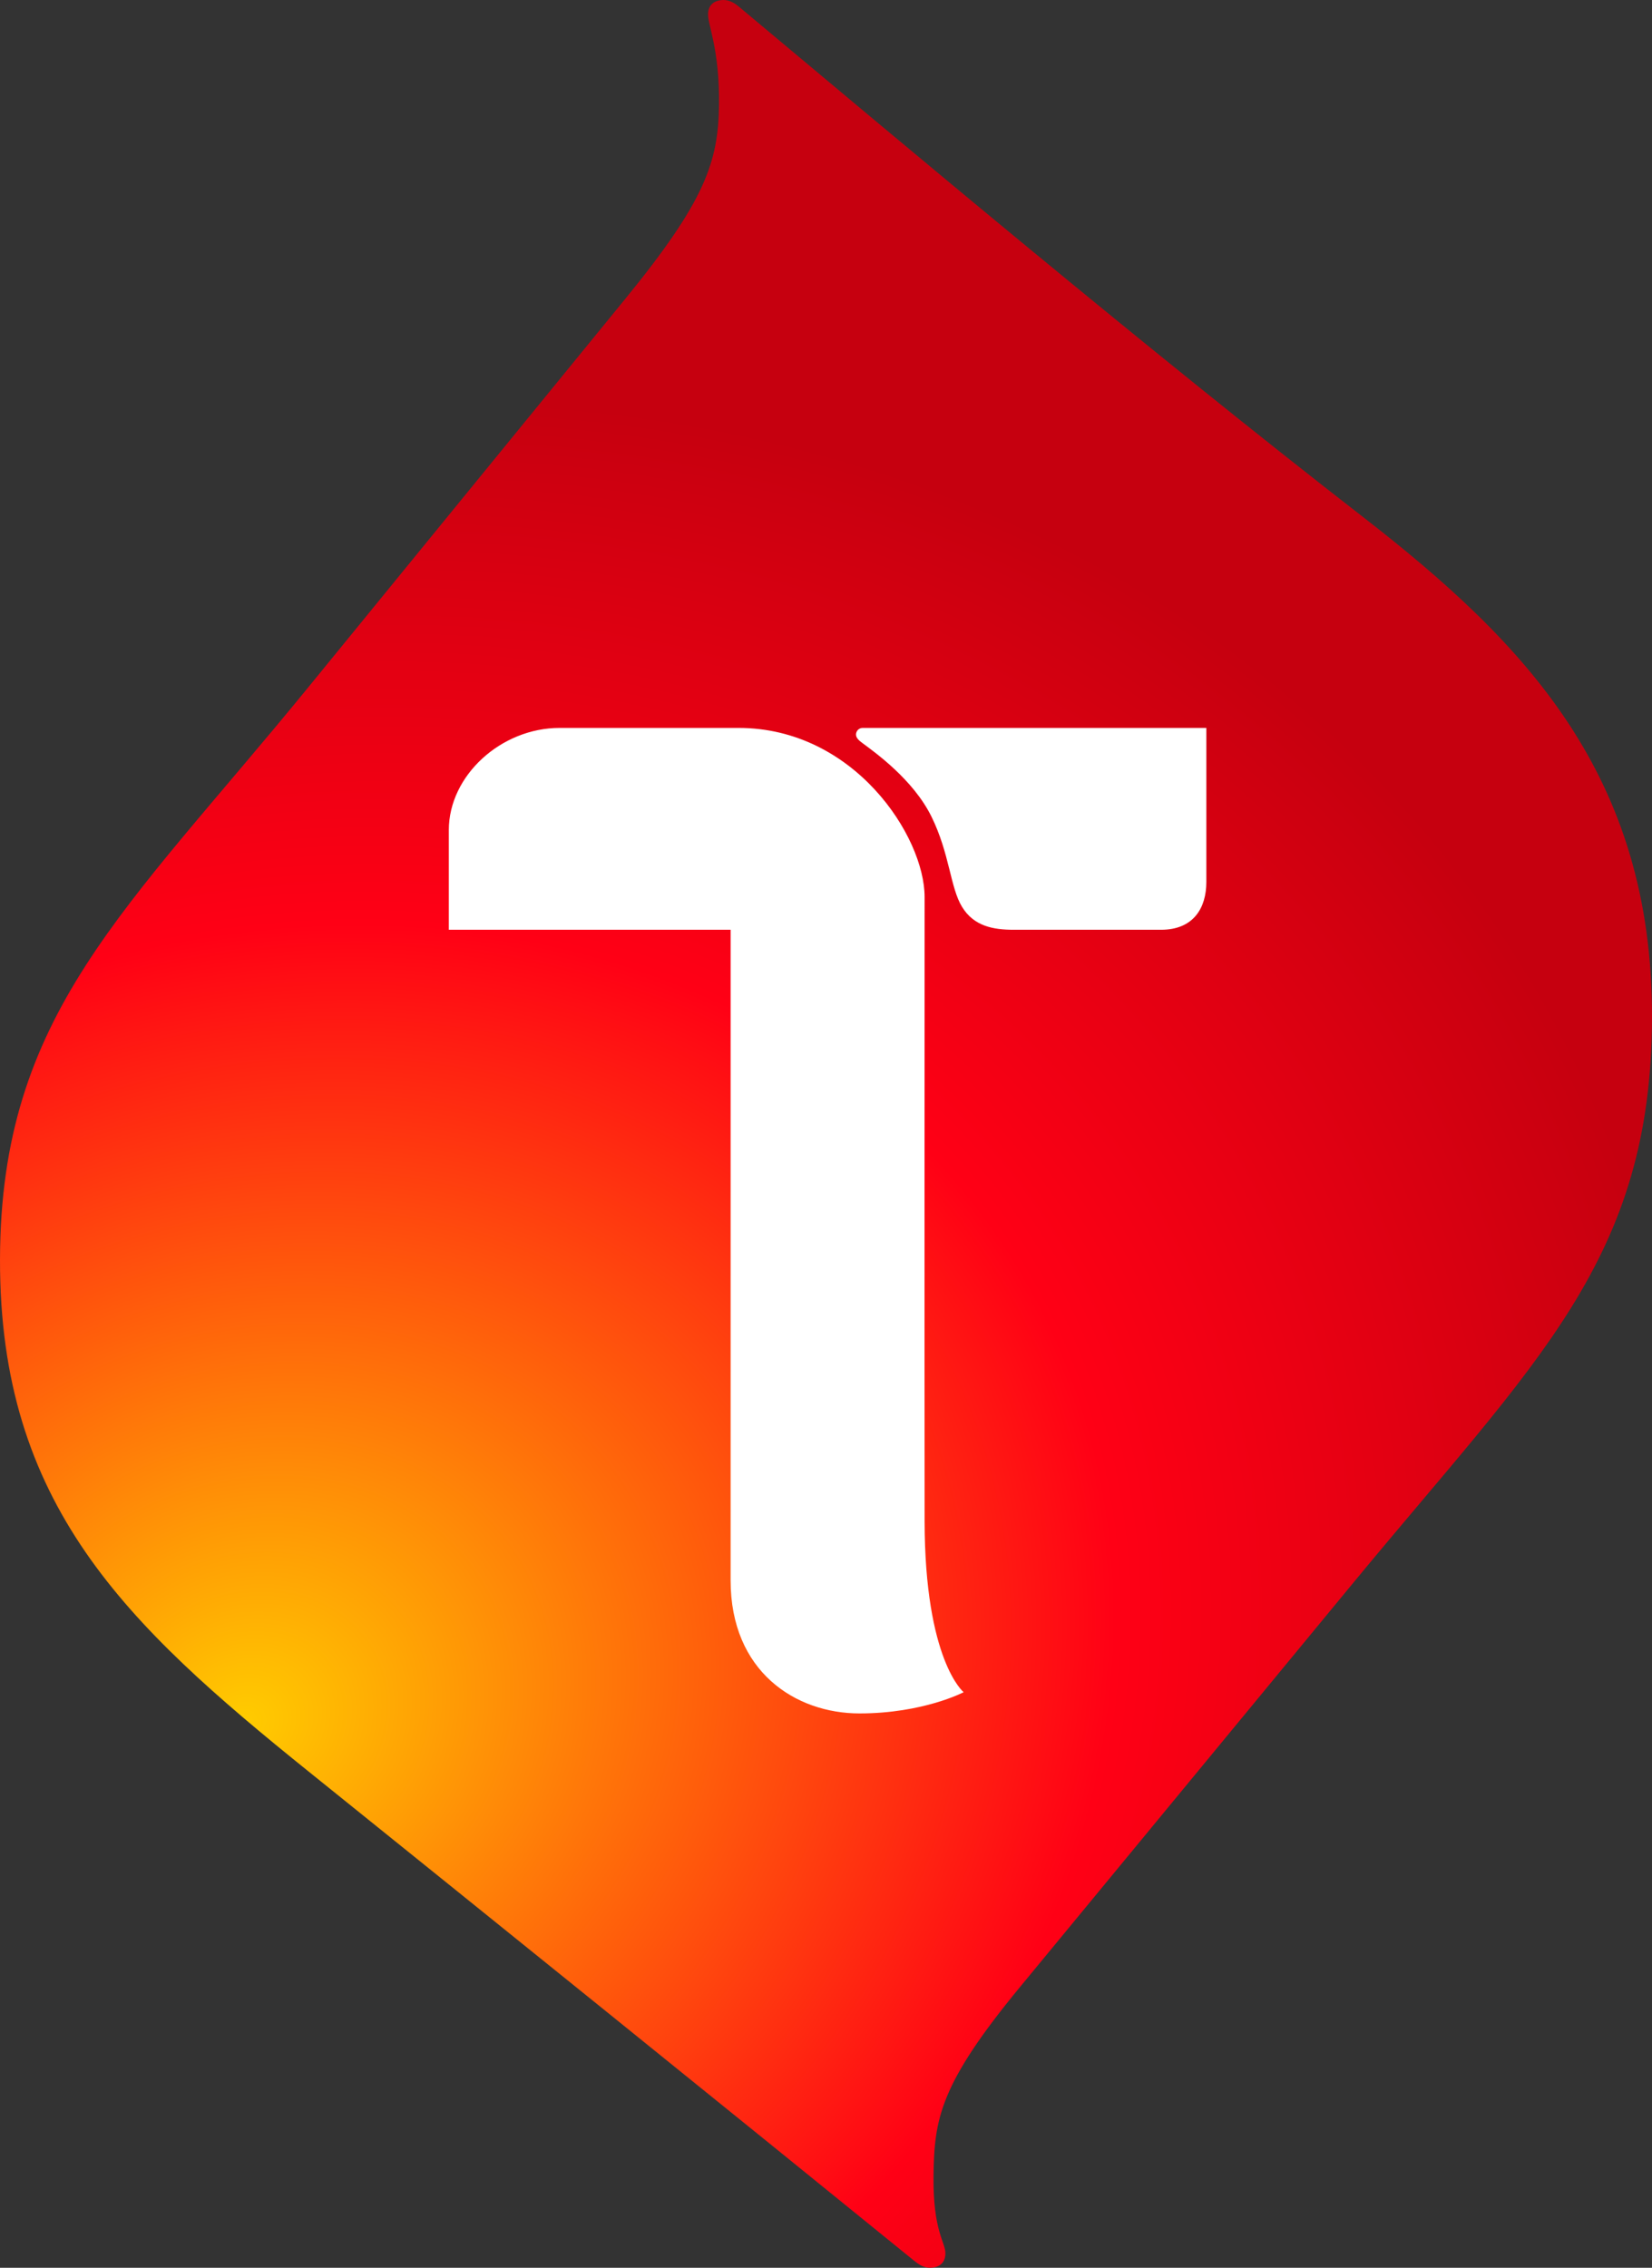
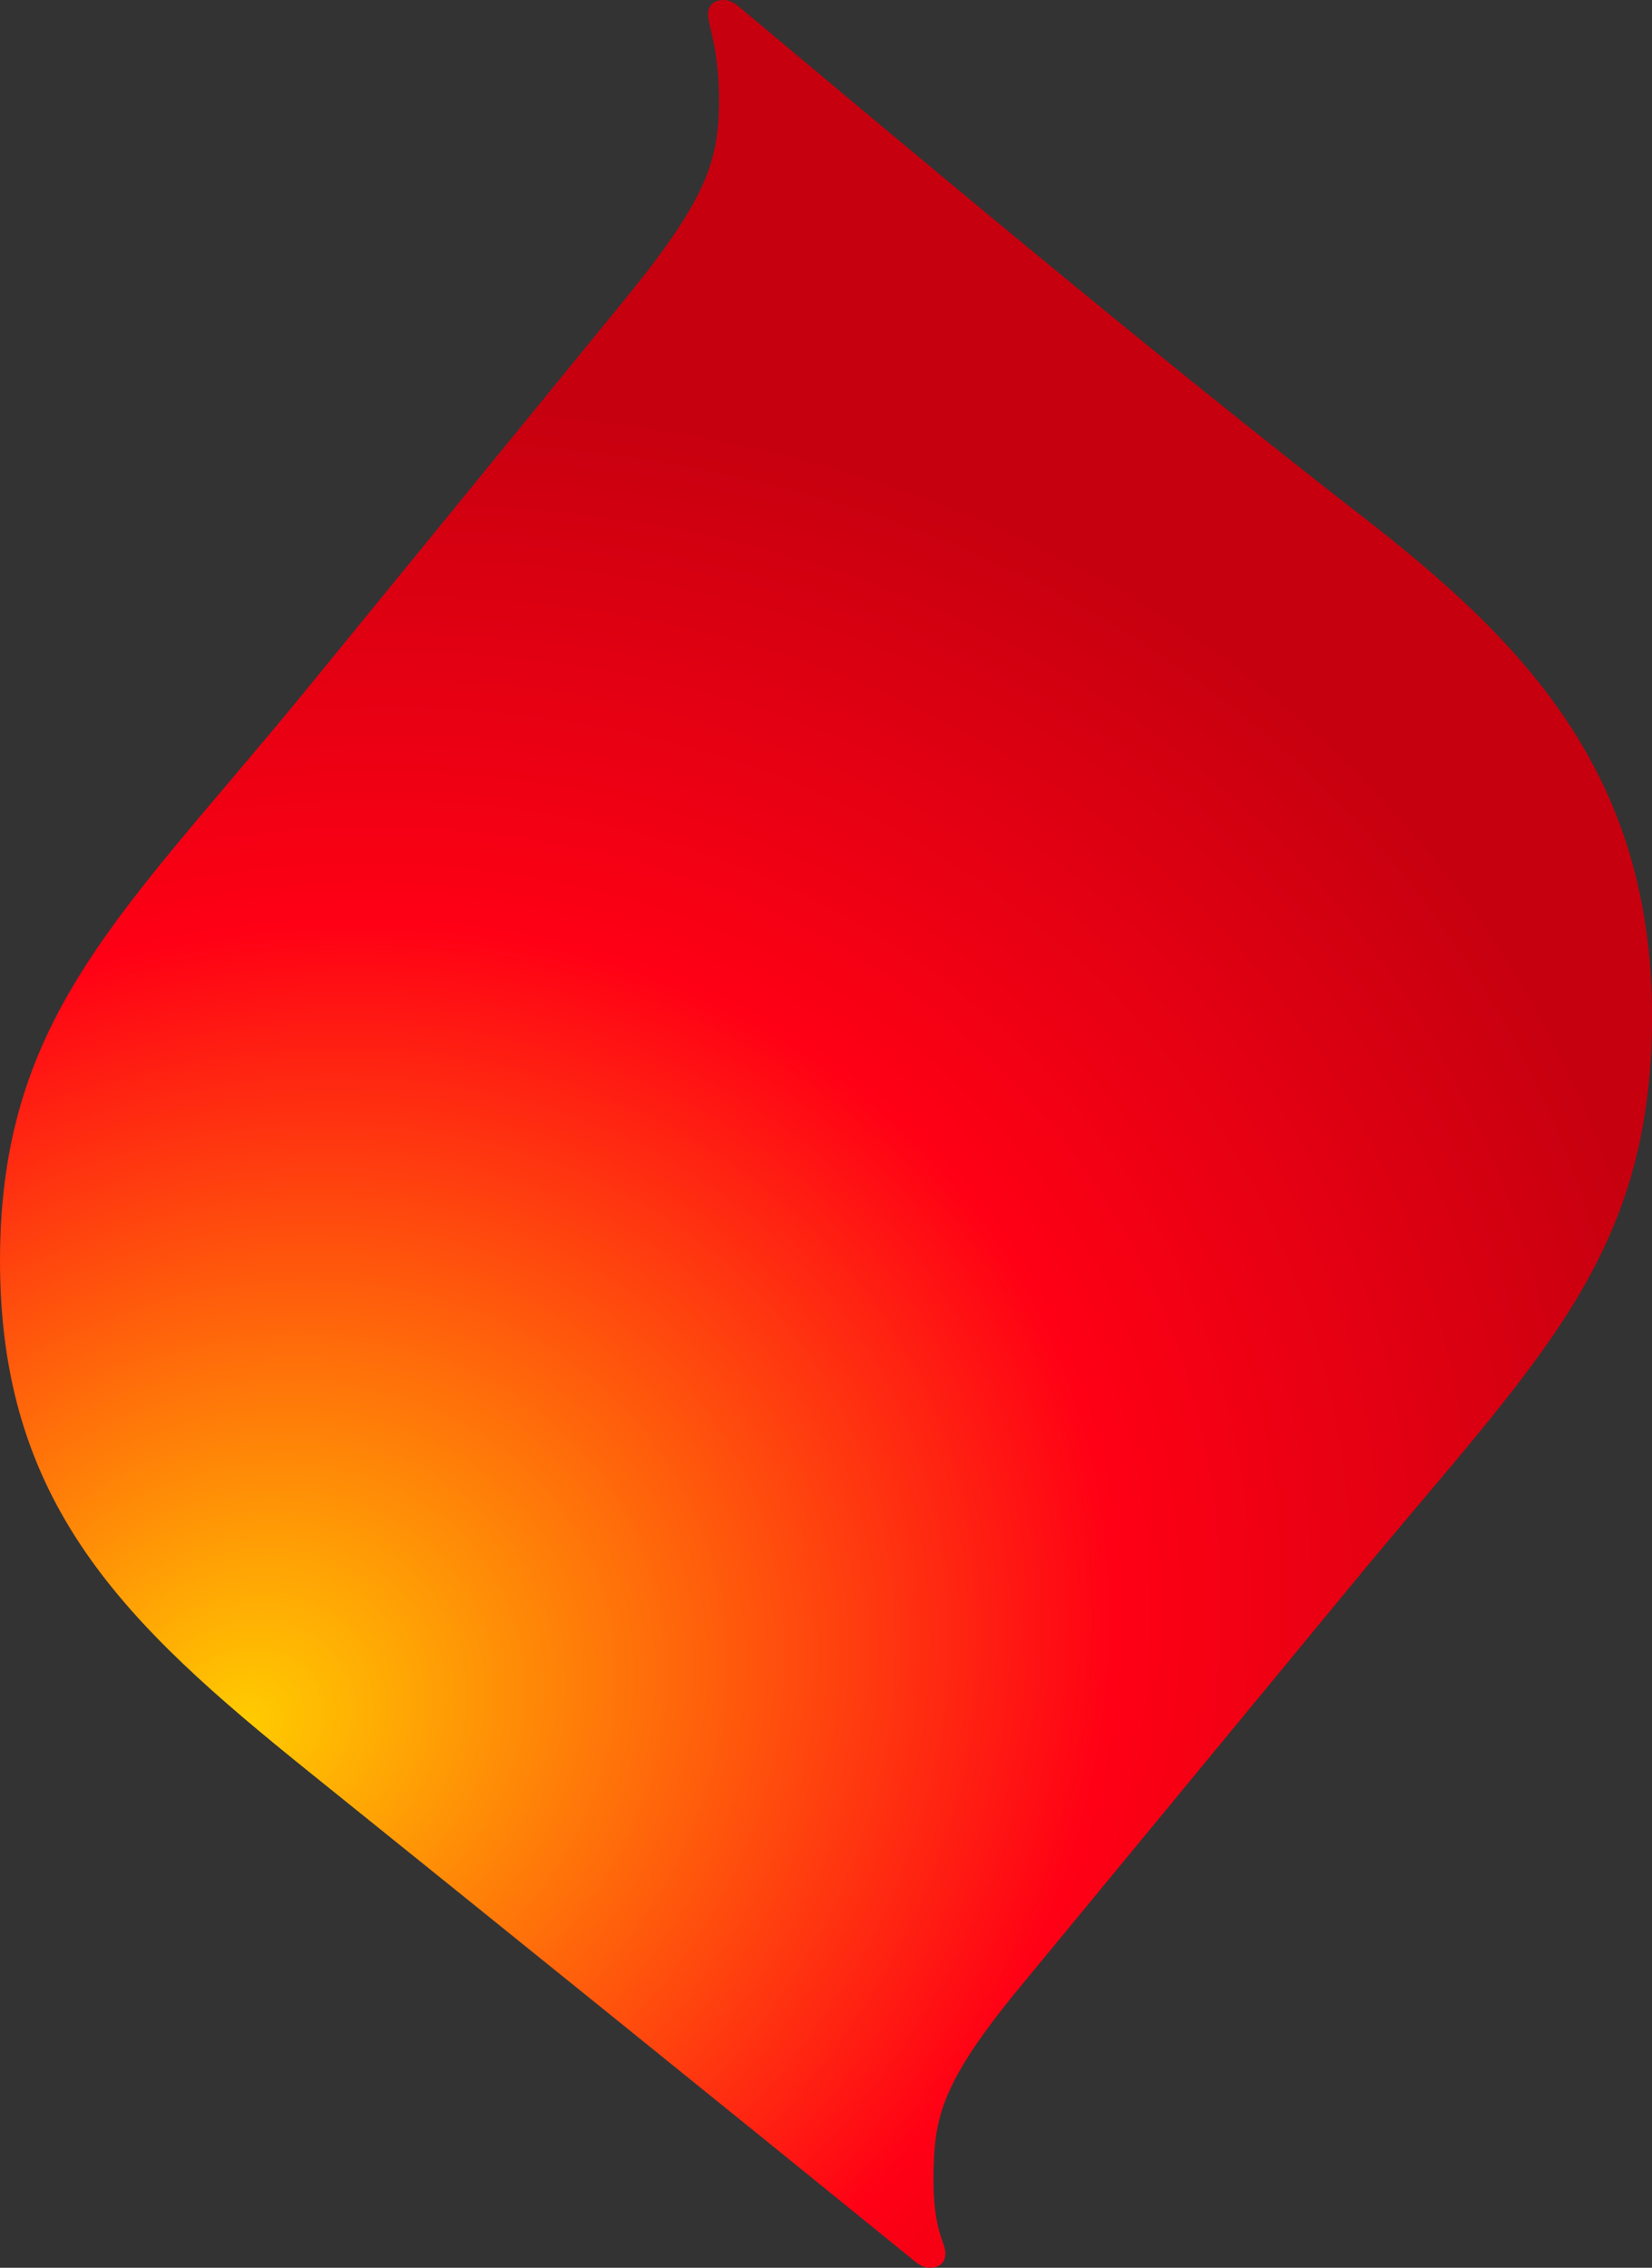
<svg xmlns="http://www.w3.org/2000/svg" xmlns:ns1="http://sodipodi.sourceforge.net/DTD/sodipodi-0.dtd" xmlns:ns2="http://www.inkscape.org/namespaces/inkscape" xmlns:xlink="http://www.w3.org/1999/xlink" width="546.382pt" height="750pt" viewBox="0 0 546.382 750" version="1.1" id="svg49" ns1:docname="Telkomsel_2021_icon.svg" ns2:version="1.0.2 (e86c870879, 2021-01-15)">
  <rect x="0" y="0" width="546.382" height="750" fill="#333333" stroke="none" />
  <defs id="defs53">
    <linearGradient ns2:collect="always" id="linearGradient641">
      <stop style="stop-color:#ffcc00;stop-opacity:1" offset="0" id="stop637" />
      <stop style="stop-color:#ff0015;stop-opacity:1" offset="0.604" id="stop645" />
      <stop style="stop-color:#c6000f;stop-opacity:1" offset="1" id="stop639" />
    </linearGradient>
    <radialGradient ns2:collect="always" xlink:href="#linearGradient641" id="radialGradient1022" cx="118.556" cy="320.023" fx="118.556" fy="320.023" r="83.799" gradientTransform="matrix(5.19,-2.782,2.369,4.42,-1293.233,-514.824)" gradientUnits="userSpaceOnUse" />
  </defs>
  <ns1:namedview pagecolor="#ffffff" bordercolor="#666666" borderopacity="1" objecttolerance="10" gridtolerance="10" guidetolerance="10" ns2:pageopacity="0" ns2:pageshadow="2" ns2:window-width="1366" ns2:window-height="705" id="namedview51" showgrid="false" ns2:zoom="0.45963085" ns2:cx="369.68598" ns2:cy="473.43538" ns2:window-x="-8" ns2:window-y="-8" ns2:window-maximized="1" ns2:current-layer="svg49" ns2:document-rotation="0" showguides="true" />
  <style type="text/css" id="style2">
	.st0{fill:#FF0025;}
</style>
  <g id="g851">
    <path id="rect30" style="display:inline;fill:url(#radialGradient1022);fill-opacity:1;fill-rule:evenodd;stroke-width:100.825;paint-order:stroke fill markers" d="M 239.185,8.122638e-4 C 237.009,0.037 234.213,1.01 234.185,4.738 c -0.026,3.728 3.833,11.668 3.62,29.89 -0.222,18.932 -4.56,31.808 -30.993,64.197 L 102.033,227.214 C 41.402,301.507 0.19,335.385 6.4806583e-4,416.428 -0.189,497.47 41.434,537.072 102.077,585.886 c 60.643,48.813 139.202,112.186 200.316,161.826 1.387,1.127 3.115,2.324 5.291,2.287 2.176,-0.036 4.973,-1.009 5,-4.737 0.026,-3.728 -4.144,-7.389 -3.93,-25.611 0.222,-18.932 2.061,-30.318 28.658,-62.573 L 447.43,523.651 C 508.435,449.665 546.192,416.58 546.381,336.507 546.571,256.433 504.596,212.709 450.861,171.03 380.176,116.203 298.015,47.074 244.476,2.288 243.106,1.142 241.361,-0.035 239.185,8.122638e-4 Z" ns1:nodetypes="ssssszzsssssszsss" />
-     <path id="path1312-7" style="display:inline;fill:#ffffff;fill-opacity:1;fill-rule:evenodd;stroke:none;stroke-width:141.103;stroke-miterlimit:4;stroke-dasharray:none;stroke-opacity:1;paint-order:stroke fill markers" d="m 148.446,274.507 v 32.989 h 93.198 v 215.18 c 0,30.211 21.527,43.991 42.612,43.991 21.086,-3e-5 34.46,-7.022 34.46,-7.022 0,0 -12.859,-10.41 -12.915,-56.679 -0.054,-44.874 -0.005,-186.375 0,-206.333 0.005,-19.958 -23.261,-55.894 -61.544,-55.894 l -59.167,1.8e-4 c -19.392,8e-5 -36.645,15.794 -36.645,33.767 z m 136.873,-33.768 c -1.222,0 -2.206,0.983 -2.206,2.206 0,1.222 1.226,2.129 2.206,2.86 4.059,3.029 16.71,11.998 22.751,24.268 6.041,12.27 6.185,23.406 10.11,29.838 3.925,6.432 10.331,7.585 17.106,7.585 h 48.709 c 10.763,0 14.993,-7.234 14.993,-15.814 v -50.943 z" />
  </g>
</svg>